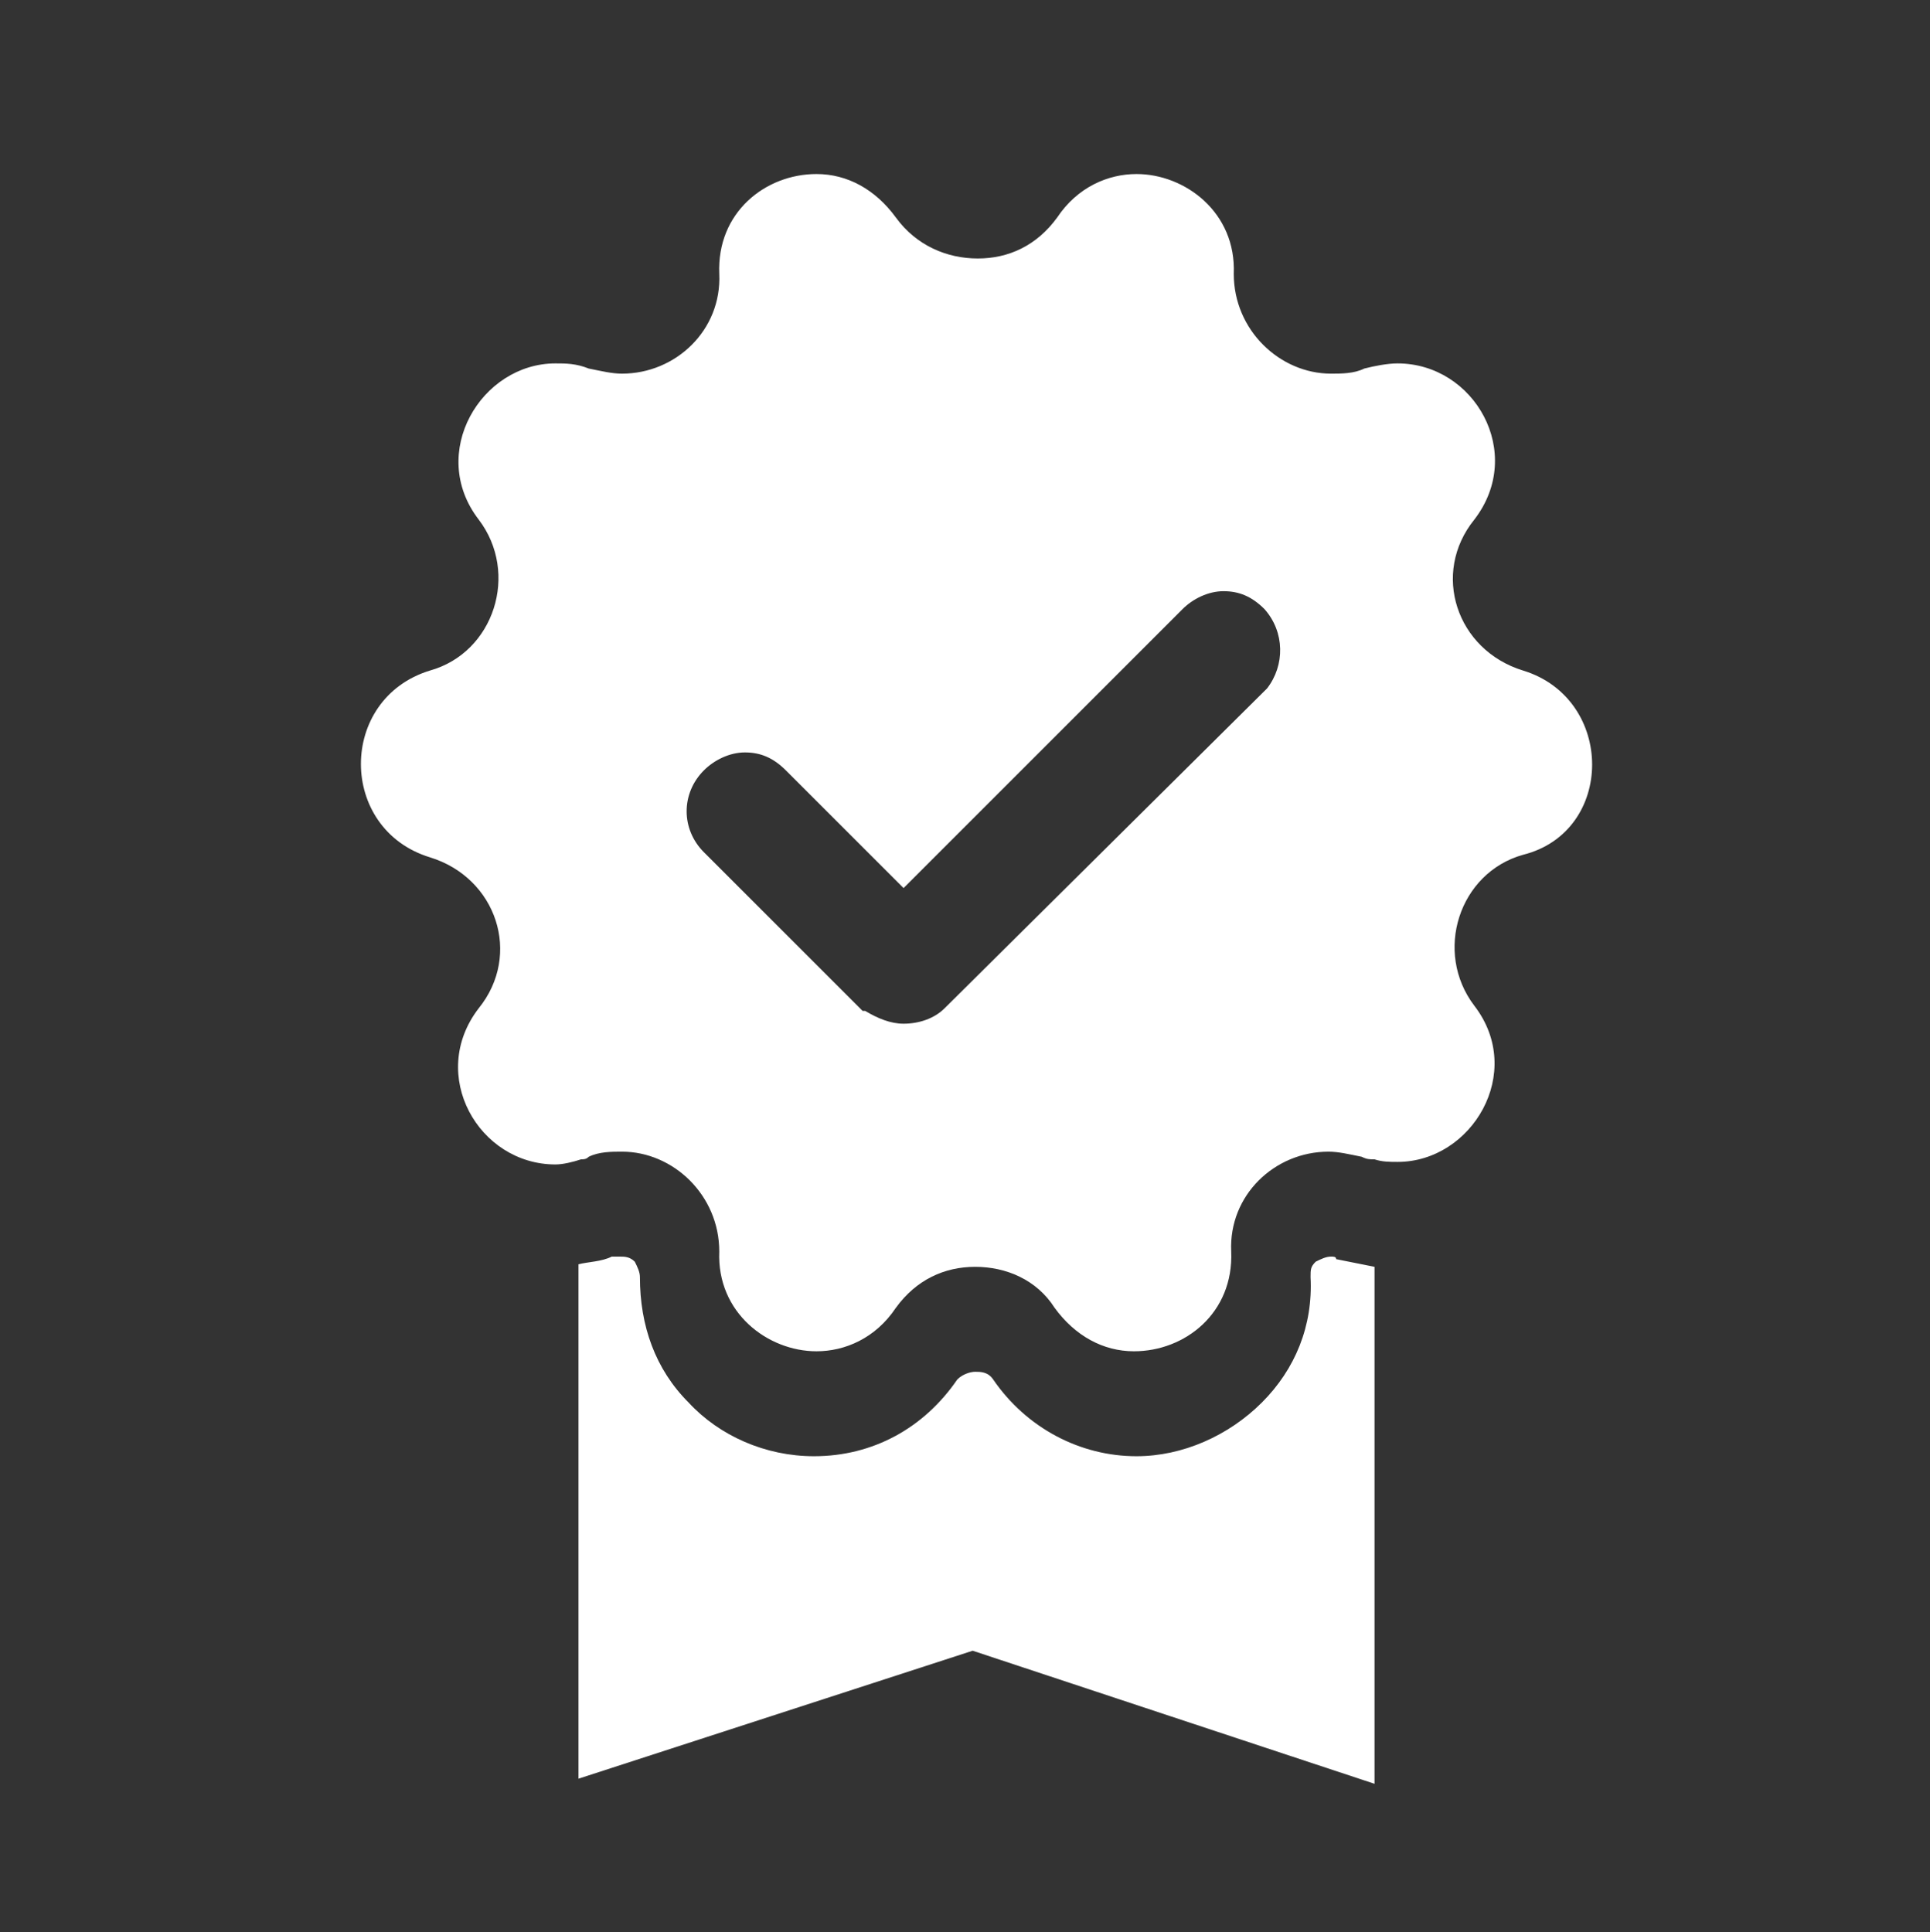
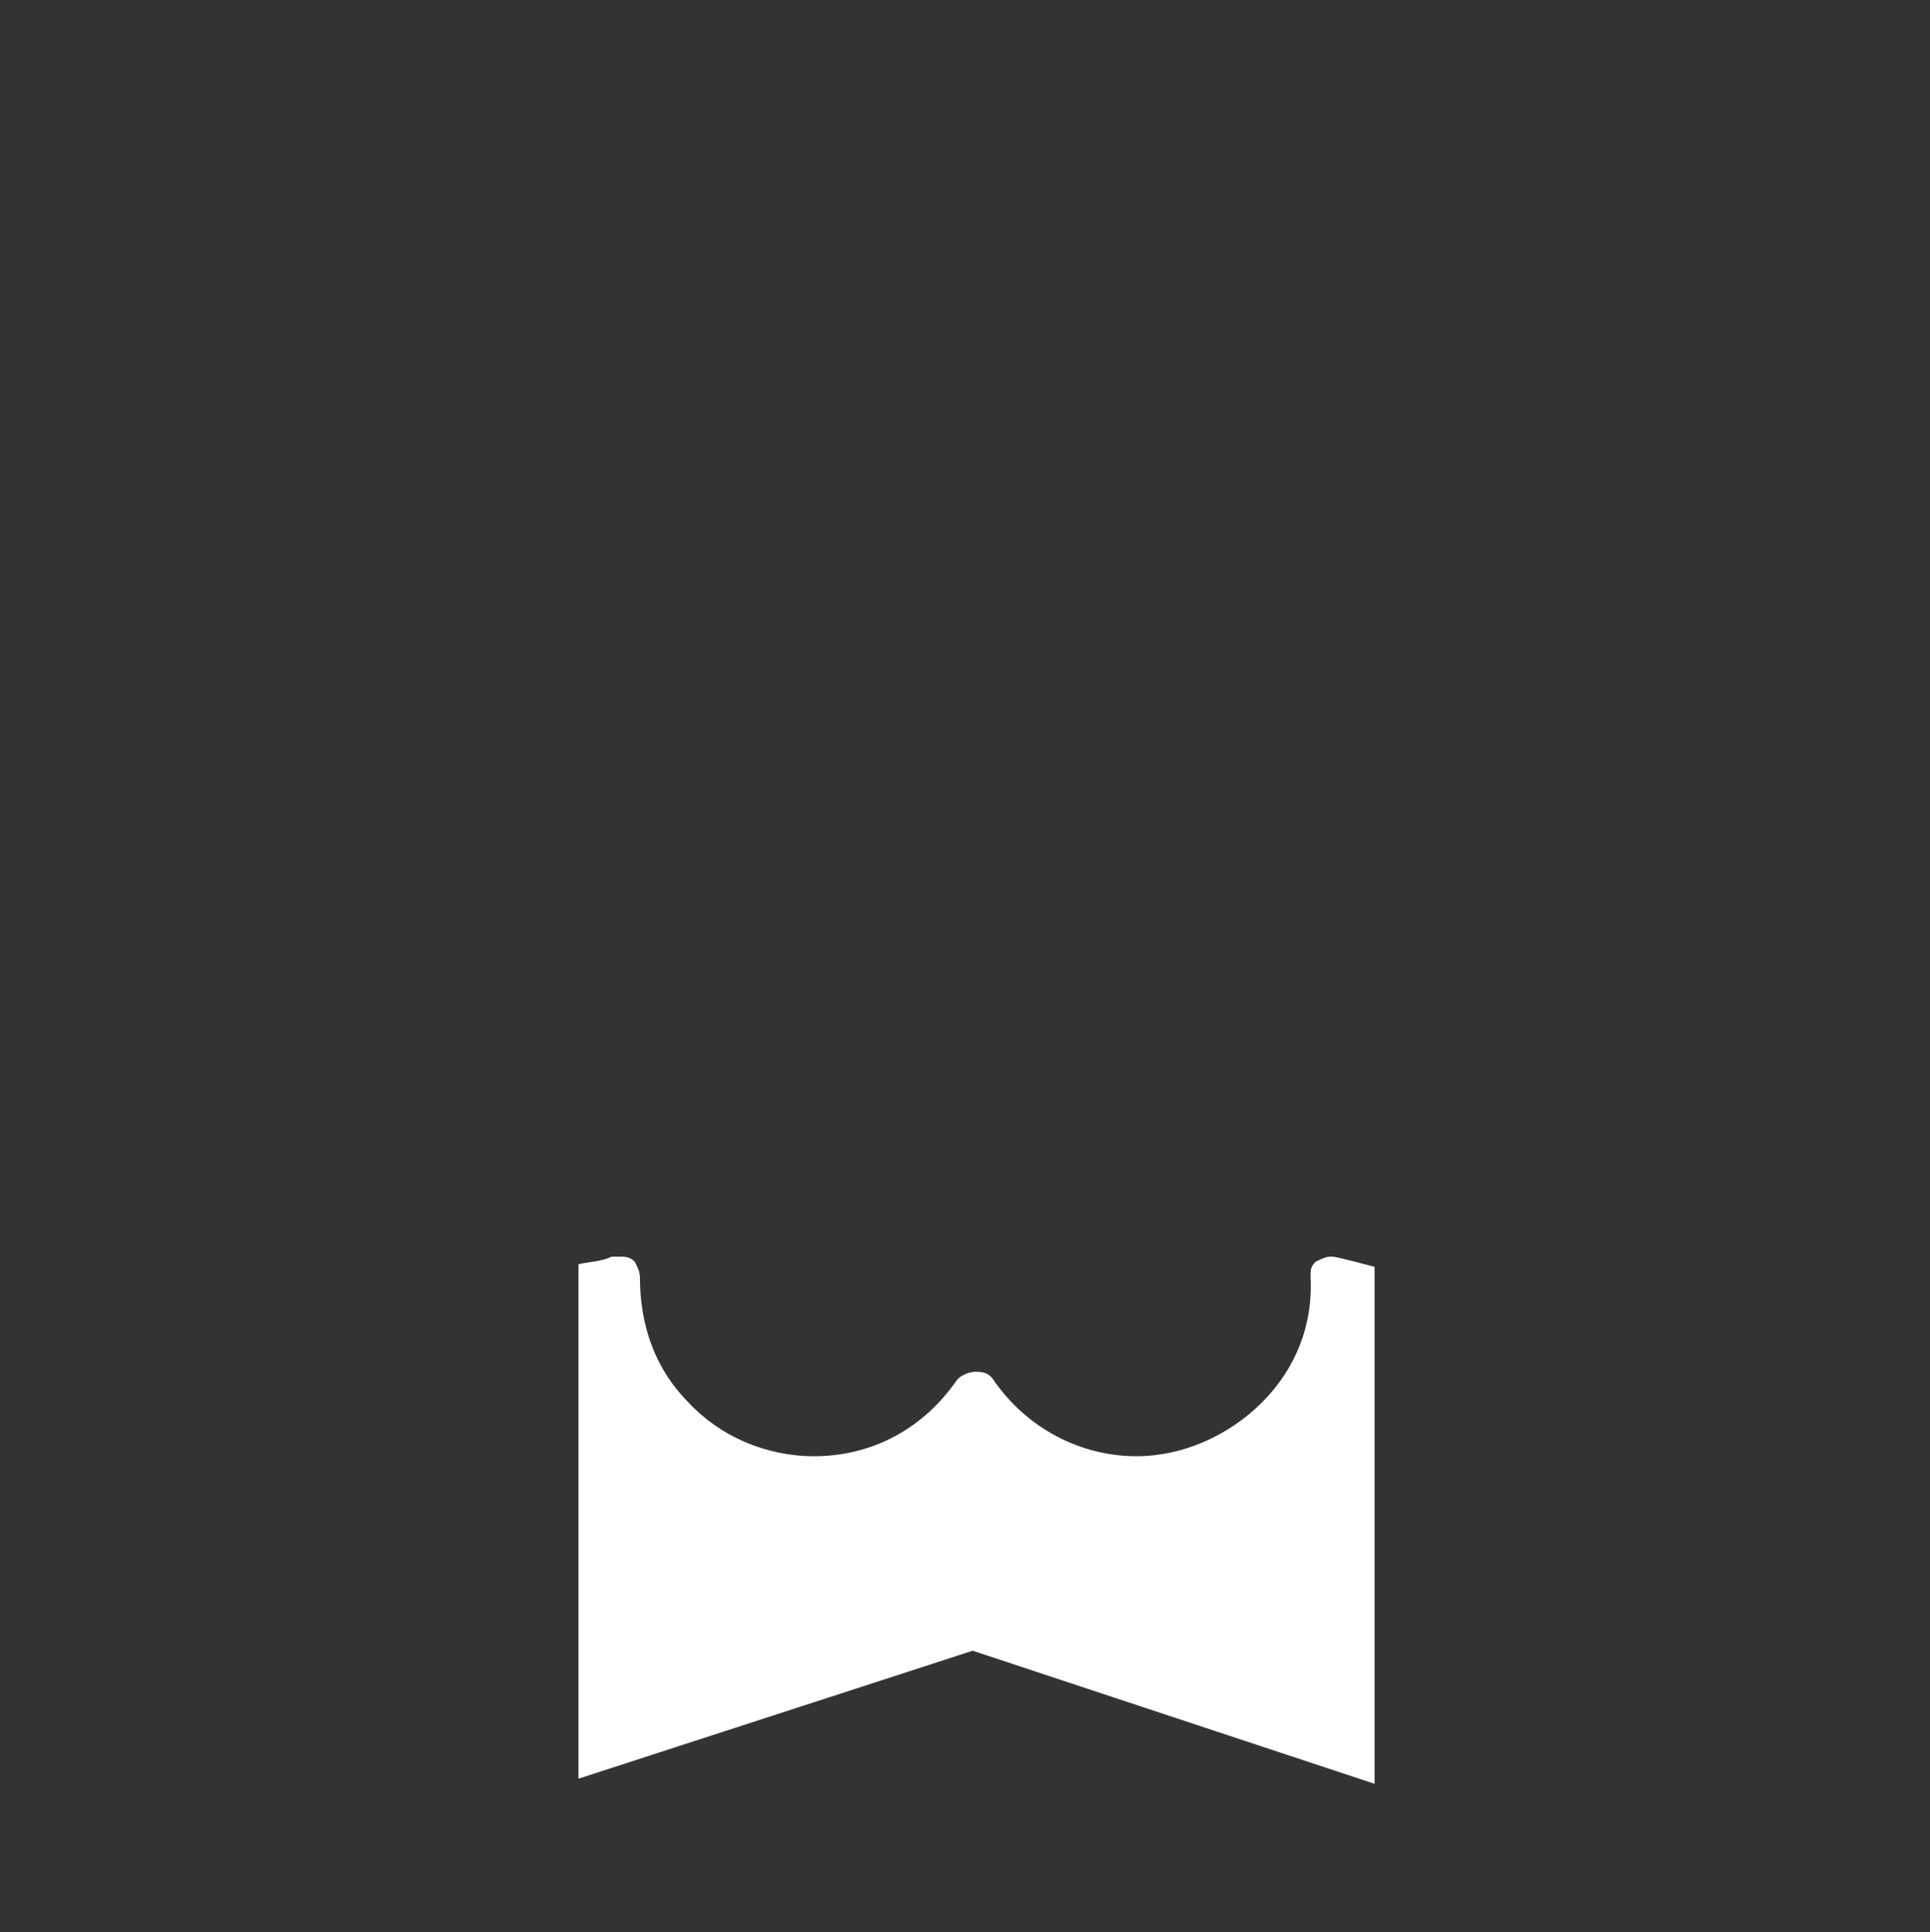
<svg xmlns="http://www.w3.org/2000/svg" version="1.1" id="Layer_2_1_" x="0px" y="0px" width="75.4px" height="75.5px" viewBox="0 0 75.4 75.5" style="enable-background:new 0 0 75.4 75.5;" xml:space="preserve">
  <rect x="0" y="0" width="75.4" height="75.5" fill="#333333" stroke="none" />
  <style type="text/css">
	.st0{fill:#FFFFFF;}
</style>
-   <path class="st0" d="M52,49.1c-0.2,0-0.4,0.1-0.6,0.2c-0.2,0.2-0.2,0.3-0.2,0.6c0.1,1.9-0.6,3.6-1.9,4.9c-1.3,1.3-3.1,2.1-4.9,2.1  c-2.2,0-4.3-1.1-5.6-3c-0.2-0.3-0.5-0.3-0.7-0.3s-0.5,0.1-0.7,0.3c-1.3,1.9-3.3,3-5.6,3c-1.9,0-3.7-0.8-4.9-2.1  c-1.3-1.3-1.9-3-1.9-4.9c0-0.2-0.1-0.4-0.2-0.6c-0.2-0.2-0.4-0.2-0.6-0.2c-0.1,0-0.2,0-0.3,0c-0.4,0.2-0.9,0.2-1.3,0.3v20.1l15.4-5  l15.7,5.2V49.5c-0.5-0.1-1-0.2-1.5-0.3C52.2,49.1,52.1,49.1,52,49.1z" />
+   <path class="st0" d="M52,49.1c-0.2,0-0.4,0.1-0.6,0.2c-0.2,0.2-0.2,0.3-0.2,0.6c0.1,1.9-0.6,3.6-1.9,4.9c-1.3,1.3-3.1,2.1-4.9,2.1  c-2.2,0-4.3-1.1-5.6-3c-0.2-0.3-0.5-0.3-0.7-0.3s-0.5,0.1-0.7,0.3c-1.3,1.9-3.3,3-5.6,3c-1.9,0-3.7-0.8-4.9-2.1  c-1.3-1.3-1.9-3-1.9-4.9c0-0.2-0.1-0.4-0.2-0.6c-0.2-0.2-0.4-0.2-0.6-0.2c-0.1,0-0.2,0-0.3,0c-0.4,0.2-0.9,0.2-1.3,0.3v20.1l15.4-5  l15.7,5.2V49.5C52.2,49.1,52.1,49.1,52,49.1z" />
  <g>
-     <path class="st0" d="M59.5,26.2c-2.6-0.8-3.6-3.8-1.9-5.9c2-2.6,0-6.1-3-6.1c-0.4,0-0.9,0.1-1.3,0.2c-0.4,0.2-0.9,0.2-1.3,0.2   c-2,0-3.8-1.7-3.8-3.9c0.1-2.4-1.9-3.9-3.8-3.9c-1.1,0-2.3,0.5-3.1,1.7c-0.8,1.1-1.9,1.6-3.1,1.6S35.8,9.6,35,8.5s-1.9-1.7-3.1-1.7   c-2,0-3.9,1.5-3.8,3.9c0.1,2.2-1.7,3.9-3.8,3.9c-0.4,0-0.8-0.1-1.3-0.2c-0.5-0.2-0.9-0.2-1.3-0.2c-2.9,0-5,3.5-3,6.1   c1.6,2.1,0.6,5.2-1.9,5.9c-3.6,1.1-3.6,6.2,0,7.3c2.6,0.8,3.6,3.8,1.9,5.9c-2,2.6,0,6.1,3,6.1c0.3,0,0.7-0.1,1-0.2   c0.1,0,0.2,0,0.3-0.1c0.4-0.2,0.9-0.2,1.3-0.2c2,0,3.8,1.7,3.8,3.9c-0.1,2.4,1.9,3.9,3.8,3.9c1.1,0,2.3-0.5,3.1-1.7   c0.8-1.1,1.9-1.6,3.1-1.6c1.2,0,2.4,0.5,3.1,1.6c0.8,1.1,1.9,1.7,3.1,1.7c2,0,3.9-1.5,3.8-3.9C48,46.7,49.8,45,51.9,45   c0.4,0,0.8,0.1,1.3,0.2c0.2,0.1,0.3,0.1,0.5,0.1c0.3,0.1,0.6,0.1,0.9,0.1c2.9,0,5-3.5,3-6.1c-1.6-2.1-0.6-5.2,1.9-5.9   C63.1,32.5,63.1,27.3,59.5,26.2z M49.5,26.9L49.5,26.9L49.5,26.9L36.9,39.4c-0.4,0.4-1,0.6-1.6,0.6c-0.5,0-1-0.2-1.5-0.5l-0.1,0   l-0.1-0.1l-6.1-6.1c-0.9-0.9-0.9-2.3,0-3.2c0.4-0.4,1-0.7,1.6-0.7c0.6,0,1.1,0.2,1.6,0.7l4.6,4.6l10.9-10.9c0.4-0.4,1-0.7,1.6-0.7   s1.1,0.2,1.6,0.7C50.2,24.7,50.2,26,49.5,26.9z" />
-   </g>
+     </g>
</svg>